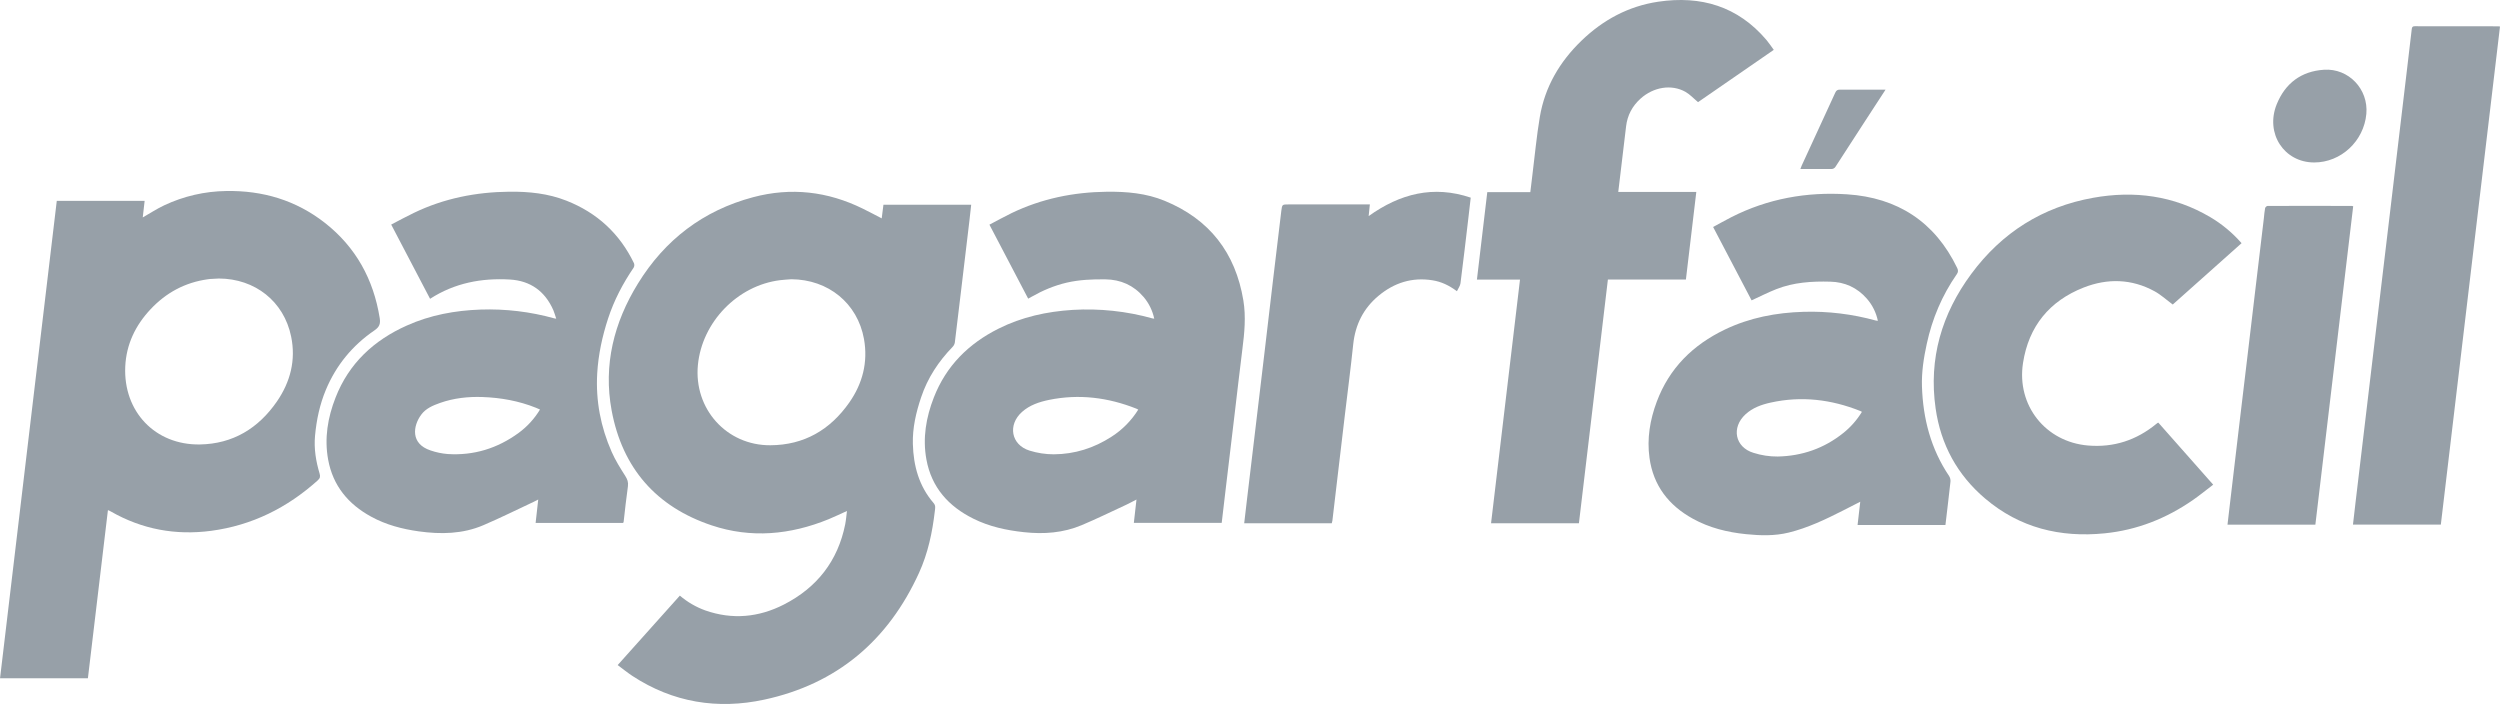
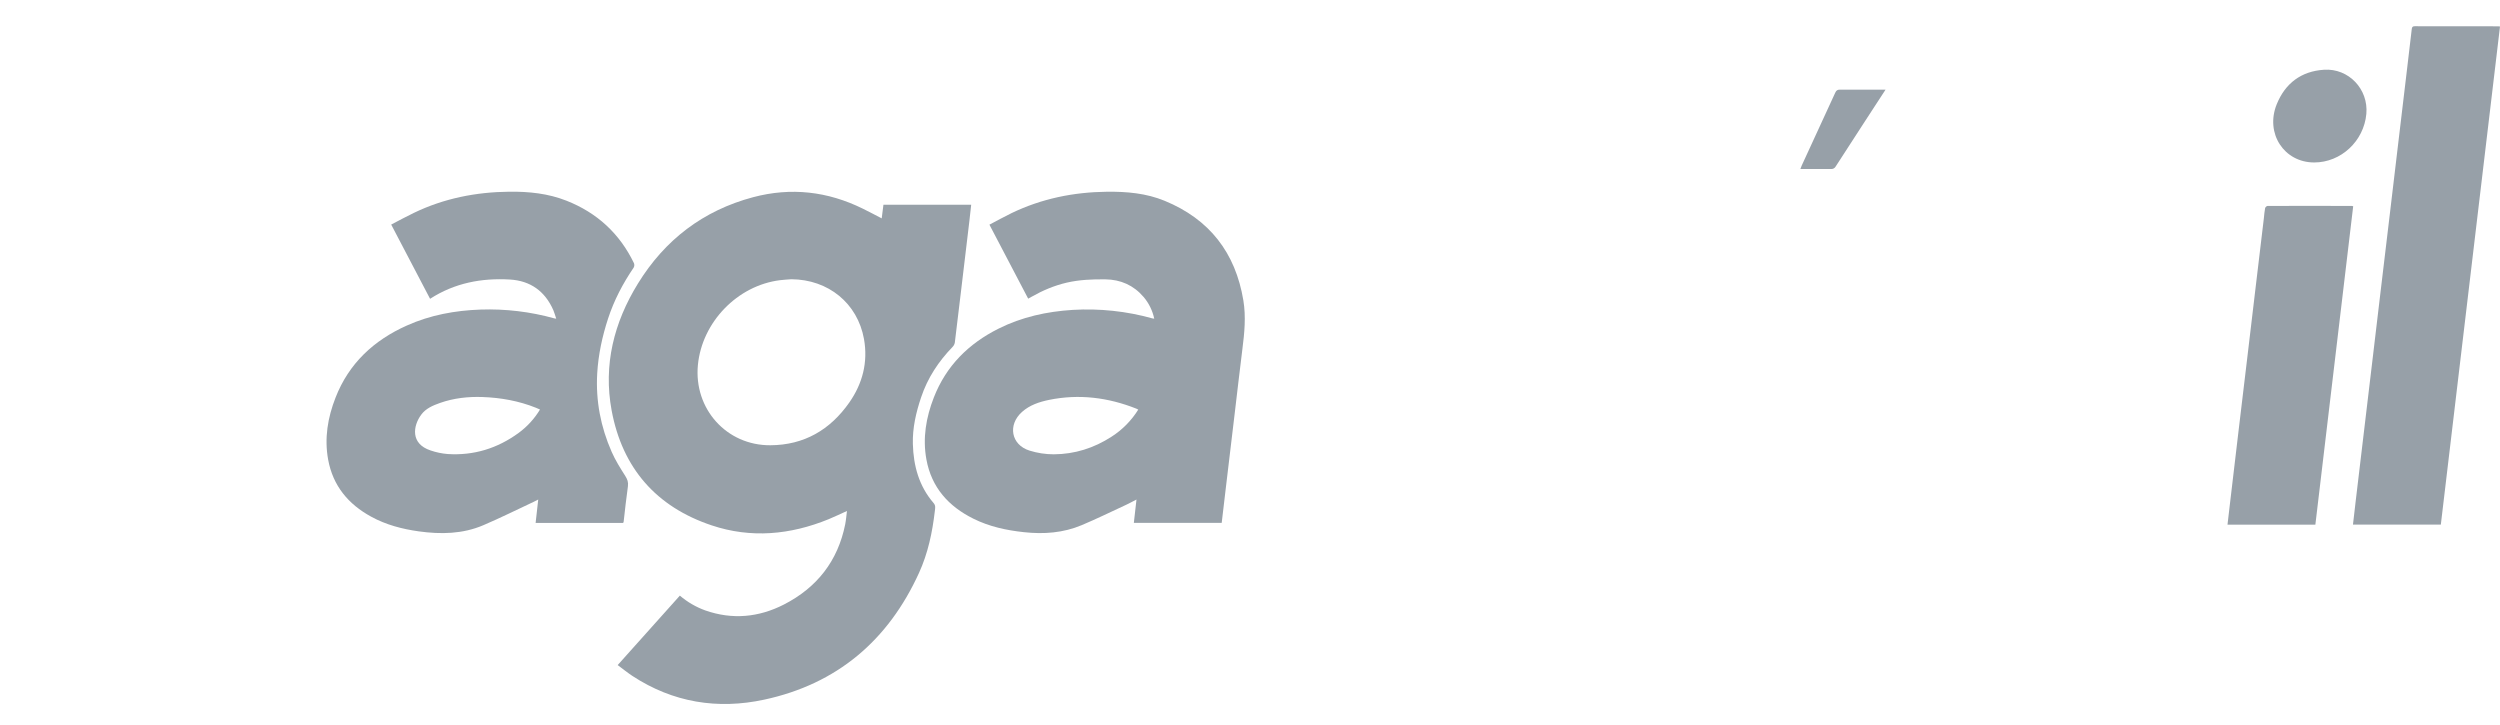
<svg xmlns="http://www.w3.org/2000/svg" width="69" height="20" fill="none" viewBox="0 0 69 20">
  <g clip-path="url(#clip0_12_176)">
    <path fill="#97a0a8" d="M17.048 18.356L18.764 16.439C18.972 16.617 19.21 16.755 19.467 16.848C20.213 17.109 20.941 17.04 21.636 16.685C22.546 16.219 23.125 15.485 23.328 14.469C23.34 14.409 23.347 14.347 23.355 14.286C23.363 14.228 23.369 14.169 23.376 14.103C23.202 14.181 23.037 14.262 22.868 14.331C21.813 14.761 20.73 14.864 19.642 14.5C18.113 13.989 17.177 12.921 16.881 11.328C16.648 10.072 16.945 8.901 17.606 7.828C18.35 6.618 19.408 5.81 20.785 5.443C21.833 5.164 22.843 5.281 23.814 5.759C23.987 5.844 24.158 5.935 24.335 6.027C24.352 5.9 24.367 5.777 24.383 5.65H26.805C26.788 5.799 26.773 5.944 26.756 6.09C26.678 6.742 26.601 7.393 26.523 8.045C26.467 8.515 26.412 8.986 26.353 9.456C26.345 9.501 26.323 9.542 26.291 9.575C25.903 9.975 25.602 10.431 25.424 10.963C25.283 11.38 25.183 11.811 25.195 12.254C25.211 12.856 25.364 13.417 25.767 13.884C25.829 13.955 25.811 14.025 25.802 14.101C25.734 14.691 25.612 15.27 25.365 15.811C24.514 17.68 23.099 18.878 21.094 19.31C19.805 19.588 18.574 19.39 17.453 18.655C17.317 18.565 17.19 18.462 17.048 18.356ZM21.842 7.707C21.738 7.715 21.633 7.72 21.53 7.733C20.355 7.878 19.375 8.89 19.262 10.074C19.146 11.284 20.053 12.296 21.261 12.289C22.192 12.285 22.913 11.864 23.441 11.109C23.808 10.584 23.96 9.994 23.846 9.356C23.668 8.369 22.861 7.714 21.842 7.707L21.842 7.707Z" />
-     <path fill="#97a0a8" d="M2.978 14.086C2.794 15.632 2.61 17.177 2.426 18.721H0.001C0.523 14.328 1.045 9.936 1.567 5.544H3.992C3.973 5.701 3.957 5.856 3.94 6.001C4.139 5.888 4.329 5.762 4.534 5.666C5.069 5.414 5.651 5.28 6.241 5.272C7.248 5.254 8.167 5.525 8.967 6.151C9.821 6.821 10.308 7.707 10.48 8.778C10.505 8.937 10.473 9.024 10.336 9.118C9.73 9.531 9.278 10.079 8.994 10.759C8.825 11.164 8.735 11.59 8.695 12.027C8.662 12.386 8.72 12.731 8.821 13.071C8.843 13.148 8.837 13.197 8.773 13.255C7.929 14.015 6.955 14.501 5.826 14.651C4.848 14.78 3.924 14.611 3.063 14.119C3.041 14.107 3.019 14.096 2.997 14.085C2.994 14.082 2.99 14.084 2.978 14.086ZM6.04 7.687C5.96 7.691 5.88 7.695 5.799 7.7C5.778 7.701 5.757 7.705 5.735 7.708C5.109 7.795 4.583 8.078 4.153 8.538C3.738 8.981 3.485 9.504 3.457 10.117C3.401 11.358 4.282 12.287 5.517 12.267C6.427 12.252 7.133 11.822 7.645 11.078C8.015 10.539 8.17 9.937 8.035 9.287C7.836 8.319 7.039 7.69 6.04 7.687Z" />
    <path fill="#97a0a8" d="M33.719 14.431H31.294C31.318 14.218 31.342 14.011 31.367 13.787C31.258 13.843 31.164 13.895 31.068 13.939C30.665 14.126 30.266 14.321 29.858 14.493C29.347 14.709 28.809 14.748 28.261 14.688C27.777 14.636 27.305 14.535 26.866 14.316C26.18 13.976 25.71 13.455 25.569 12.682C25.461 12.092 25.559 11.521 25.774 10.97C26.114 10.098 26.733 9.484 27.559 9.071C28.203 8.748 28.892 8.598 29.606 8.553C30.349 8.509 31.094 8.588 31.811 8.789C31.826 8.791 31.841 8.793 31.857 8.795C31.81 8.574 31.71 8.369 31.565 8.198C31.287 7.872 30.929 7.715 30.507 7.71C30.149 7.706 29.792 7.72 29.441 7.801C29.099 7.881 28.779 8.016 28.475 8.189L28.378 8.243L27.308 6.201C27.516 6.092 27.715 5.981 27.919 5.882C28.75 5.482 29.628 5.303 30.548 5.292C31.097 5.286 31.634 5.332 32.144 5.542C33.379 6.049 34.099 6.973 34.317 8.293C34.391 8.742 34.347 9.188 34.29 9.635C34.215 10.234 34.146 10.834 34.075 11.434C33.997 12.082 33.92 12.731 33.843 13.38C33.803 13.727 33.761 14.074 33.719 14.431ZM31.416 11.305C31.391 11.293 31.378 11.285 31.364 11.279C30.583 10.969 29.78 10.868 28.953 11.037C28.683 11.093 28.422 11.179 28.209 11.368C27.807 11.725 27.905 12.276 28.413 12.436C28.63 12.504 28.857 12.539 29.084 12.539C29.66 12.536 30.195 12.367 30.68 12.052C30.978 11.861 31.229 11.606 31.416 11.305Z" />
-     <path fill="#97a0a8" d="M48.344 8.29C47.996 7.625 47.643 6.952 47.282 6.265C47.453 6.173 47.618 6.079 47.787 5.993C48.792 5.482 49.866 5.291 50.979 5.363C52.37 5.454 53.403 6.12 54.019 7.397C54.049 7.461 54.049 7.509 54.008 7.567C53.601 8.152 53.328 8.796 53.178 9.494C53.094 9.88 53.034 10.269 53.046 10.663C53.074 11.556 53.293 12.393 53.797 13.141C53.825 13.187 53.838 13.241 53.833 13.294C53.79 13.691 53.741 14.087 53.694 14.49H51.269C51.293 14.279 51.316 14.071 51.343 13.848C51.176 13.933 51.021 14.014 50.865 14.092C50.384 14.336 49.897 14.569 49.369 14.699C48.979 14.795 48.586 14.783 48.192 14.743C47.676 14.691 47.178 14.569 46.72 14.315C46.056 13.948 45.632 13.404 45.526 12.637C45.452 12.103 45.54 11.586 45.727 11.086C46.074 10.159 46.727 9.517 47.606 9.096C48.292 8.767 49.024 8.628 49.781 8.606C50.453 8.586 51.124 8.668 51.773 8.847C51.791 8.85 51.81 8.853 51.829 8.855C51.782 8.628 51.678 8.418 51.526 8.244C51.259 7.939 50.919 7.784 50.517 7.774C50.008 7.76 49.504 7.792 49.025 7.981C48.796 8.071 48.577 8.183 48.344 8.29ZM51.389 11.367C51.37 11.357 51.357 11.348 51.343 11.343C50.542 11.023 49.719 10.924 48.872 11.111C48.618 11.167 48.372 11.254 48.176 11.435C47.779 11.8 47.885 12.342 48.395 12.498C48.612 12.567 48.839 12.602 49.066 12.6C49.737 12.586 50.347 12.375 50.876 11.95C51.08 11.787 51.253 11.59 51.389 11.367Z" />
    <path fill="#97a0a8" d="M17.2 14.433H14.783C14.806 14.222 14.83 14.015 14.855 13.787C14.806 13.812 14.77 13.832 14.733 13.849C14.271 14.065 13.812 14.294 13.342 14.495C12.77 14.74 12.168 14.75 11.56 14.666C11.098 14.601 10.653 14.485 10.242 14.259C9.612 13.915 9.189 13.408 9.057 12.687C8.949 12.097 9.045 11.525 9.261 10.974C9.63 10.028 10.318 9.392 11.228 8.985C11.876 8.694 12.56 8.569 13.266 8.544C13.951 8.521 14.636 8.603 15.296 8.786C15.308 8.789 15.32 8.791 15.352 8.796C15.323 8.711 15.304 8.635 15.273 8.563C15.043 8.038 14.64 7.748 14.072 7.715C13.291 7.67 12.549 7.809 11.87 8.247C11.512 7.564 11.158 6.889 10.797 6.198C11.01 6.088 11.214 5.975 11.424 5.875C12.256 5.474 13.136 5.301 14.056 5.291C14.598 5.285 15.127 5.339 15.634 5.539C16.477 5.871 17.102 6.444 17.498 7.265C17.505 7.285 17.508 7.306 17.507 7.327C17.505 7.348 17.499 7.369 17.488 7.388C17.191 7.824 16.948 8.288 16.783 8.792C16.622 9.285 16.513 9.788 16.483 10.308C16.44 11.062 16.579 11.782 16.881 12.469C16.983 12.703 17.121 12.921 17.258 13.137C17.316 13.229 17.346 13.308 17.331 13.42C17.284 13.745 17.251 14.071 17.213 14.397C17.209 14.409 17.205 14.421 17.2 14.433ZM14.904 11.303C14.861 11.284 14.826 11.267 14.789 11.253C14.317 11.065 13.825 10.976 13.319 10.958C12.919 10.944 12.525 10.987 12.145 11.121C11.948 11.191 11.753 11.272 11.626 11.445C11.398 11.753 11.322 12.248 11.886 12.433C12.037 12.485 12.195 12.518 12.354 12.531C13.076 12.578 13.731 12.375 14.315 11.948C14.552 11.774 14.752 11.555 14.904 11.303H14.904Z" />
-     <path fill="#97a0a8" d="M43.578 14.443H41.153C41.419 12.201 41.685 9.964 41.952 7.717H40.763C40.859 6.908 40.954 6.109 41.049 5.303H42.237C42.257 5.138 42.276 4.98 42.295 4.821C42.362 4.29 42.41 3.755 42.499 3.228C42.639 2.397 43.048 1.702 43.649 1.123C44.244 0.548 44.947 0.169 45.768 0.047C46.943 -0.127 47.962 0.171 48.754 1.103C48.825 1.187 48.885 1.28 48.956 1.376L46.866 2.819C46.746 2.72 46.645 2.607 46.52 2.536C46.135 2.318 45.635 2.4 45.277 2.724C45.051 2.929 44.916 3.181 44.88 3.487C44.811 4.087 44.738 4.686 44.664 5.297H46.818C46.722 6.108 46.627 6.907 46.531 7.715H44.378C44.111 9.961 43.844 12.198 43.578 14.443Z" />
-     <path fill="#97a0a8" d="M61.867 6.712L59.968 8.405C59.797 8.279 59.644 8.136 59.466 8.039C58.833 7.693 58.168 7.678 57.509 7.936C56.565 8.307 55.991 9.007 55.835 10.019C55.654 11.189 56.458 12.197 57.628 12.296C58.339 12.356 58.966 12.15 59.516 11.698C59.528 11.689 59.54 11.68 59.553 11.67C59.559 11.668 59.565 11.666 59.571 11.666L61.084 13.377C60.894 13.521 60.716 13.668 60.527 13.799C59.791 14.31 58.98 14.631 58.088 14.72C56.863 14.842 55.745 14.571 54.79 13.76C54.022 13.109 53.565 12.271 53.423 11.272C53.226 9.897 53.593 8.661 54.408 7.559C55.252 6.418 56.377 5.709 57.771 5.459C58.906 5.255 59.994 5.398 61.002 5.992C61.327 6.184 61.619 6.427 61.867 6.712Z" />
    <path fill="#97a0a8" d="M69 0.732C68.455 5.319 67.911 9.901 67.367 14.479H64.942C64.967 14.26 64.992 14.046 65.017 13.831C65.089 13.226 65.161 12.62 65.233 12.014L65.481 9.929C65.559 9.274 65.637 8.619 65.714 7.964C65.791 7.321 65.867 6.679 65.944 6.036L66.177 4.072C66.26 3.377 66.343 2.681 66.425 1.986C66.472 1.593 66.52 1.199 66.564 0.806C66.571 0.751 66.583 0.724 66.646 0.724C67.414 0.726 68.182 0.726 68.95 0.726C68.961 0.727 68.973 0.729 69 0.732Z" />
-     <path fill="#97a0a8" d="M37.808 5.643C37.797 5.753 37.786 5.848 37.775 5.964C38.641 5.344 39.563 5.108 40.592 5.455C40.572 5.628 40.552 5.806 40.531 5.984C40.459 6.596 40.388 7.208 40.309 7.82C40.3 7.892 40.247 7.959 40.211 8.038C39.994 7.875 39.778 7.774 39.536 7.736C38.974 7.646 38.479 7.804 38.047 8.164C37.632 8.51 37.406 8.959 37.349 9.501C37.281 10.153 37.196 10.804 37.118 11.457C37.041 12.102 36.965 12.748 36.889 13.393C36.85 13.719 36.812 14.045 36.774 14.371C36.77 14.395 36.764 14.419 36.757 14.442H34.34C34.366 14.219 34.392 14.002 34.417 13.784C34.501 13.083 34.584 12.382 34.668 11.68C34.746 11.023 34.825 10.365 34.903 9.707C34.98 9.058 35.056 8.409 35.132 7.76C35.208 7.111 35.286 6.463 35.365 5.814C35.387 5.642 35.39 5.642 35.567 5.642H37.808V5.643Z" />
    <path fill="#97a0a8" d="M64.948 5.693C64.6 8.623 64.252 11.553 63.904 14.481H61.479C61.505 14.257 61.53 14.04 61.556 13.823C61.633 13.168 61.711 12.513 61.788 11.858C61.872 11.157 61.955 10.457 62.039 9.755C62.11 9.16 62.181 8.563 62.251 7.966C62.328 7.317 62.406 6.669 62.483 6.02C62.494 5.927 62.499 5.834 62.517 5.744C62.522 5.72 62.561 5.684 62.584 5.684C63.361 5.681 64.139 5.681 64.916 5.684C64.927 5.686 64.938 5.689 64.948 5.693Z" />
    <path fill="#97a0a8" d="M63.872 4.484C63.039 4.484 62.514 3.68 62.837 2.879C63.072 2.298 63.513 1.966 64.142 1.925C64.823 1.88 65.373 2.461 65.311 3.144C65.243 3.896 64.611 4.484 63.872 4.484Z" />
    <path fill="#97a0a8" d="M52.041 2.475C51.84 2.784 51.651 3.074 51.462 3.364C51.196 3.774 50.931 4.183 50.666 4.593C50.654 4.617 50.634 4.636 50.611 4.649C50.587 4.662 50.56 4.667 50.533 4.665C50.256 4.662 49.98 4.664 49.69 4.664C49.706 4.625 49.716 4.597 49.727 4.57C50.036 3.9 50.344 3.229 50.653 2.558C50.681 2.496 50.714 2.473 50.783 2.474C51.169 2.477 51.554 2.475 51.94 2.475L52.041 2.475Z" />
  </g>
  <defs>
    <clipPath id="clip0_12_176">
      <rect width="69" height="19.43" fill="white" />
    </clipPath>
  </defs>
</svg>